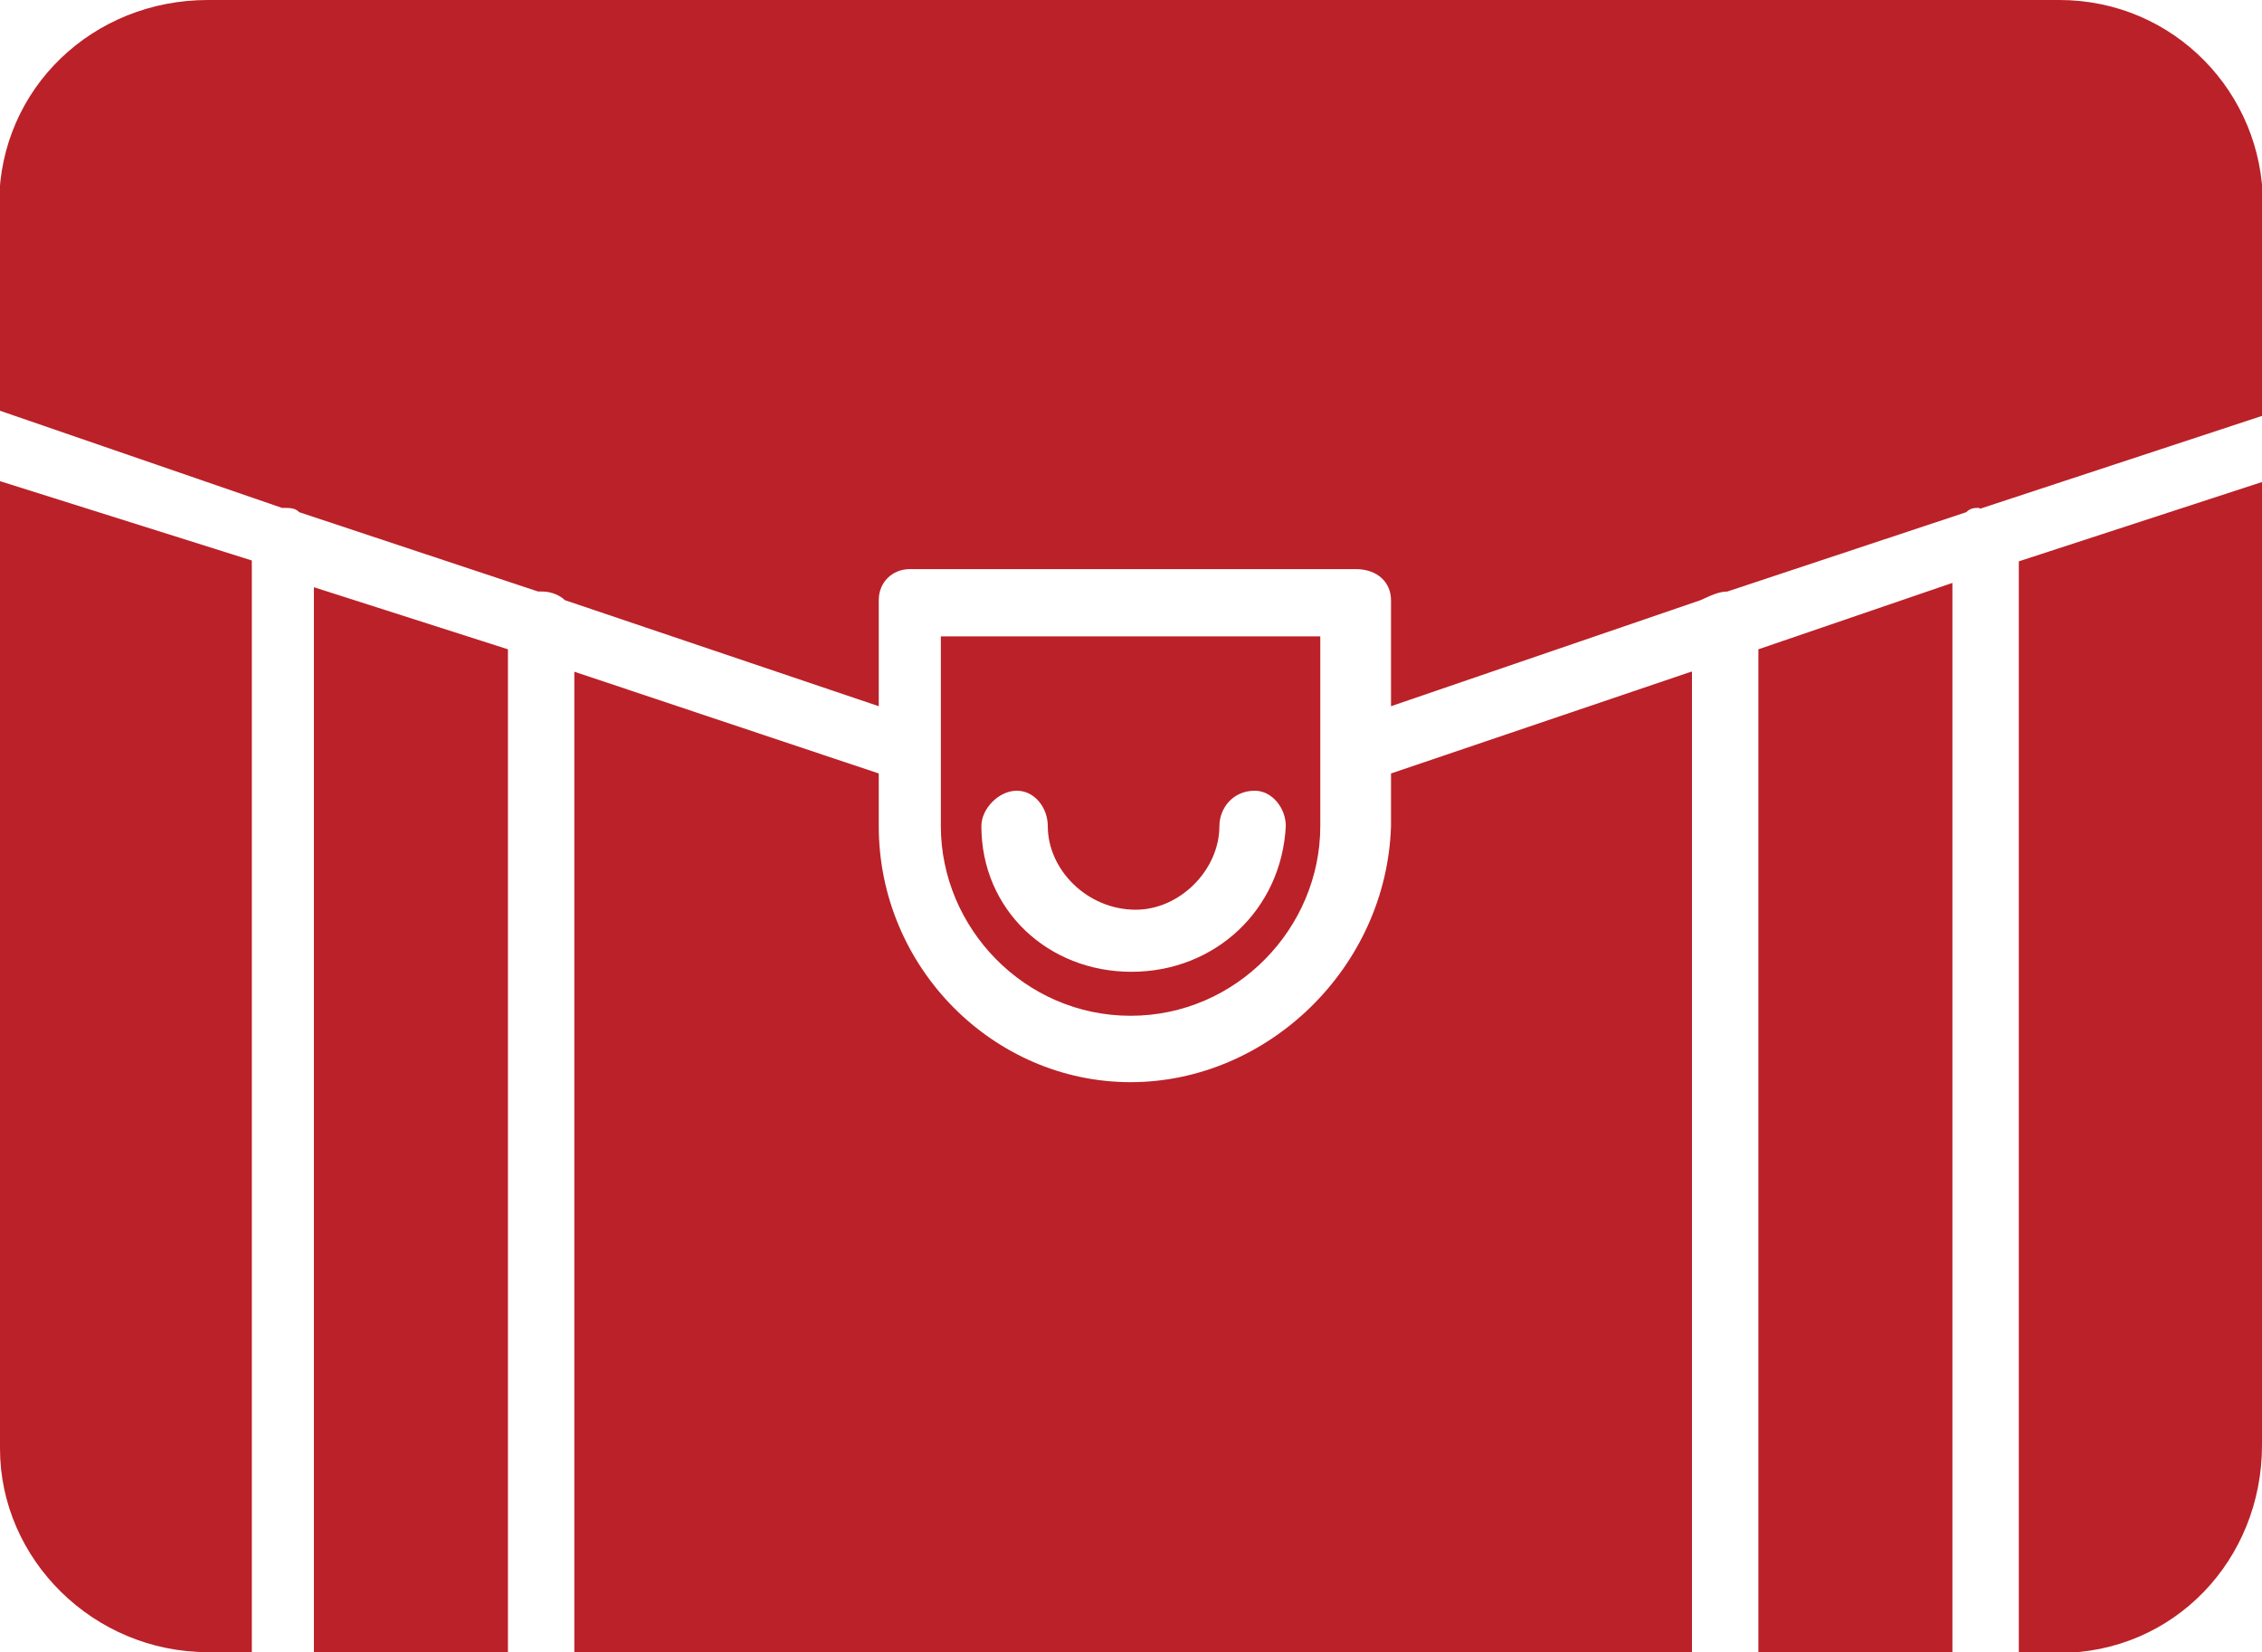
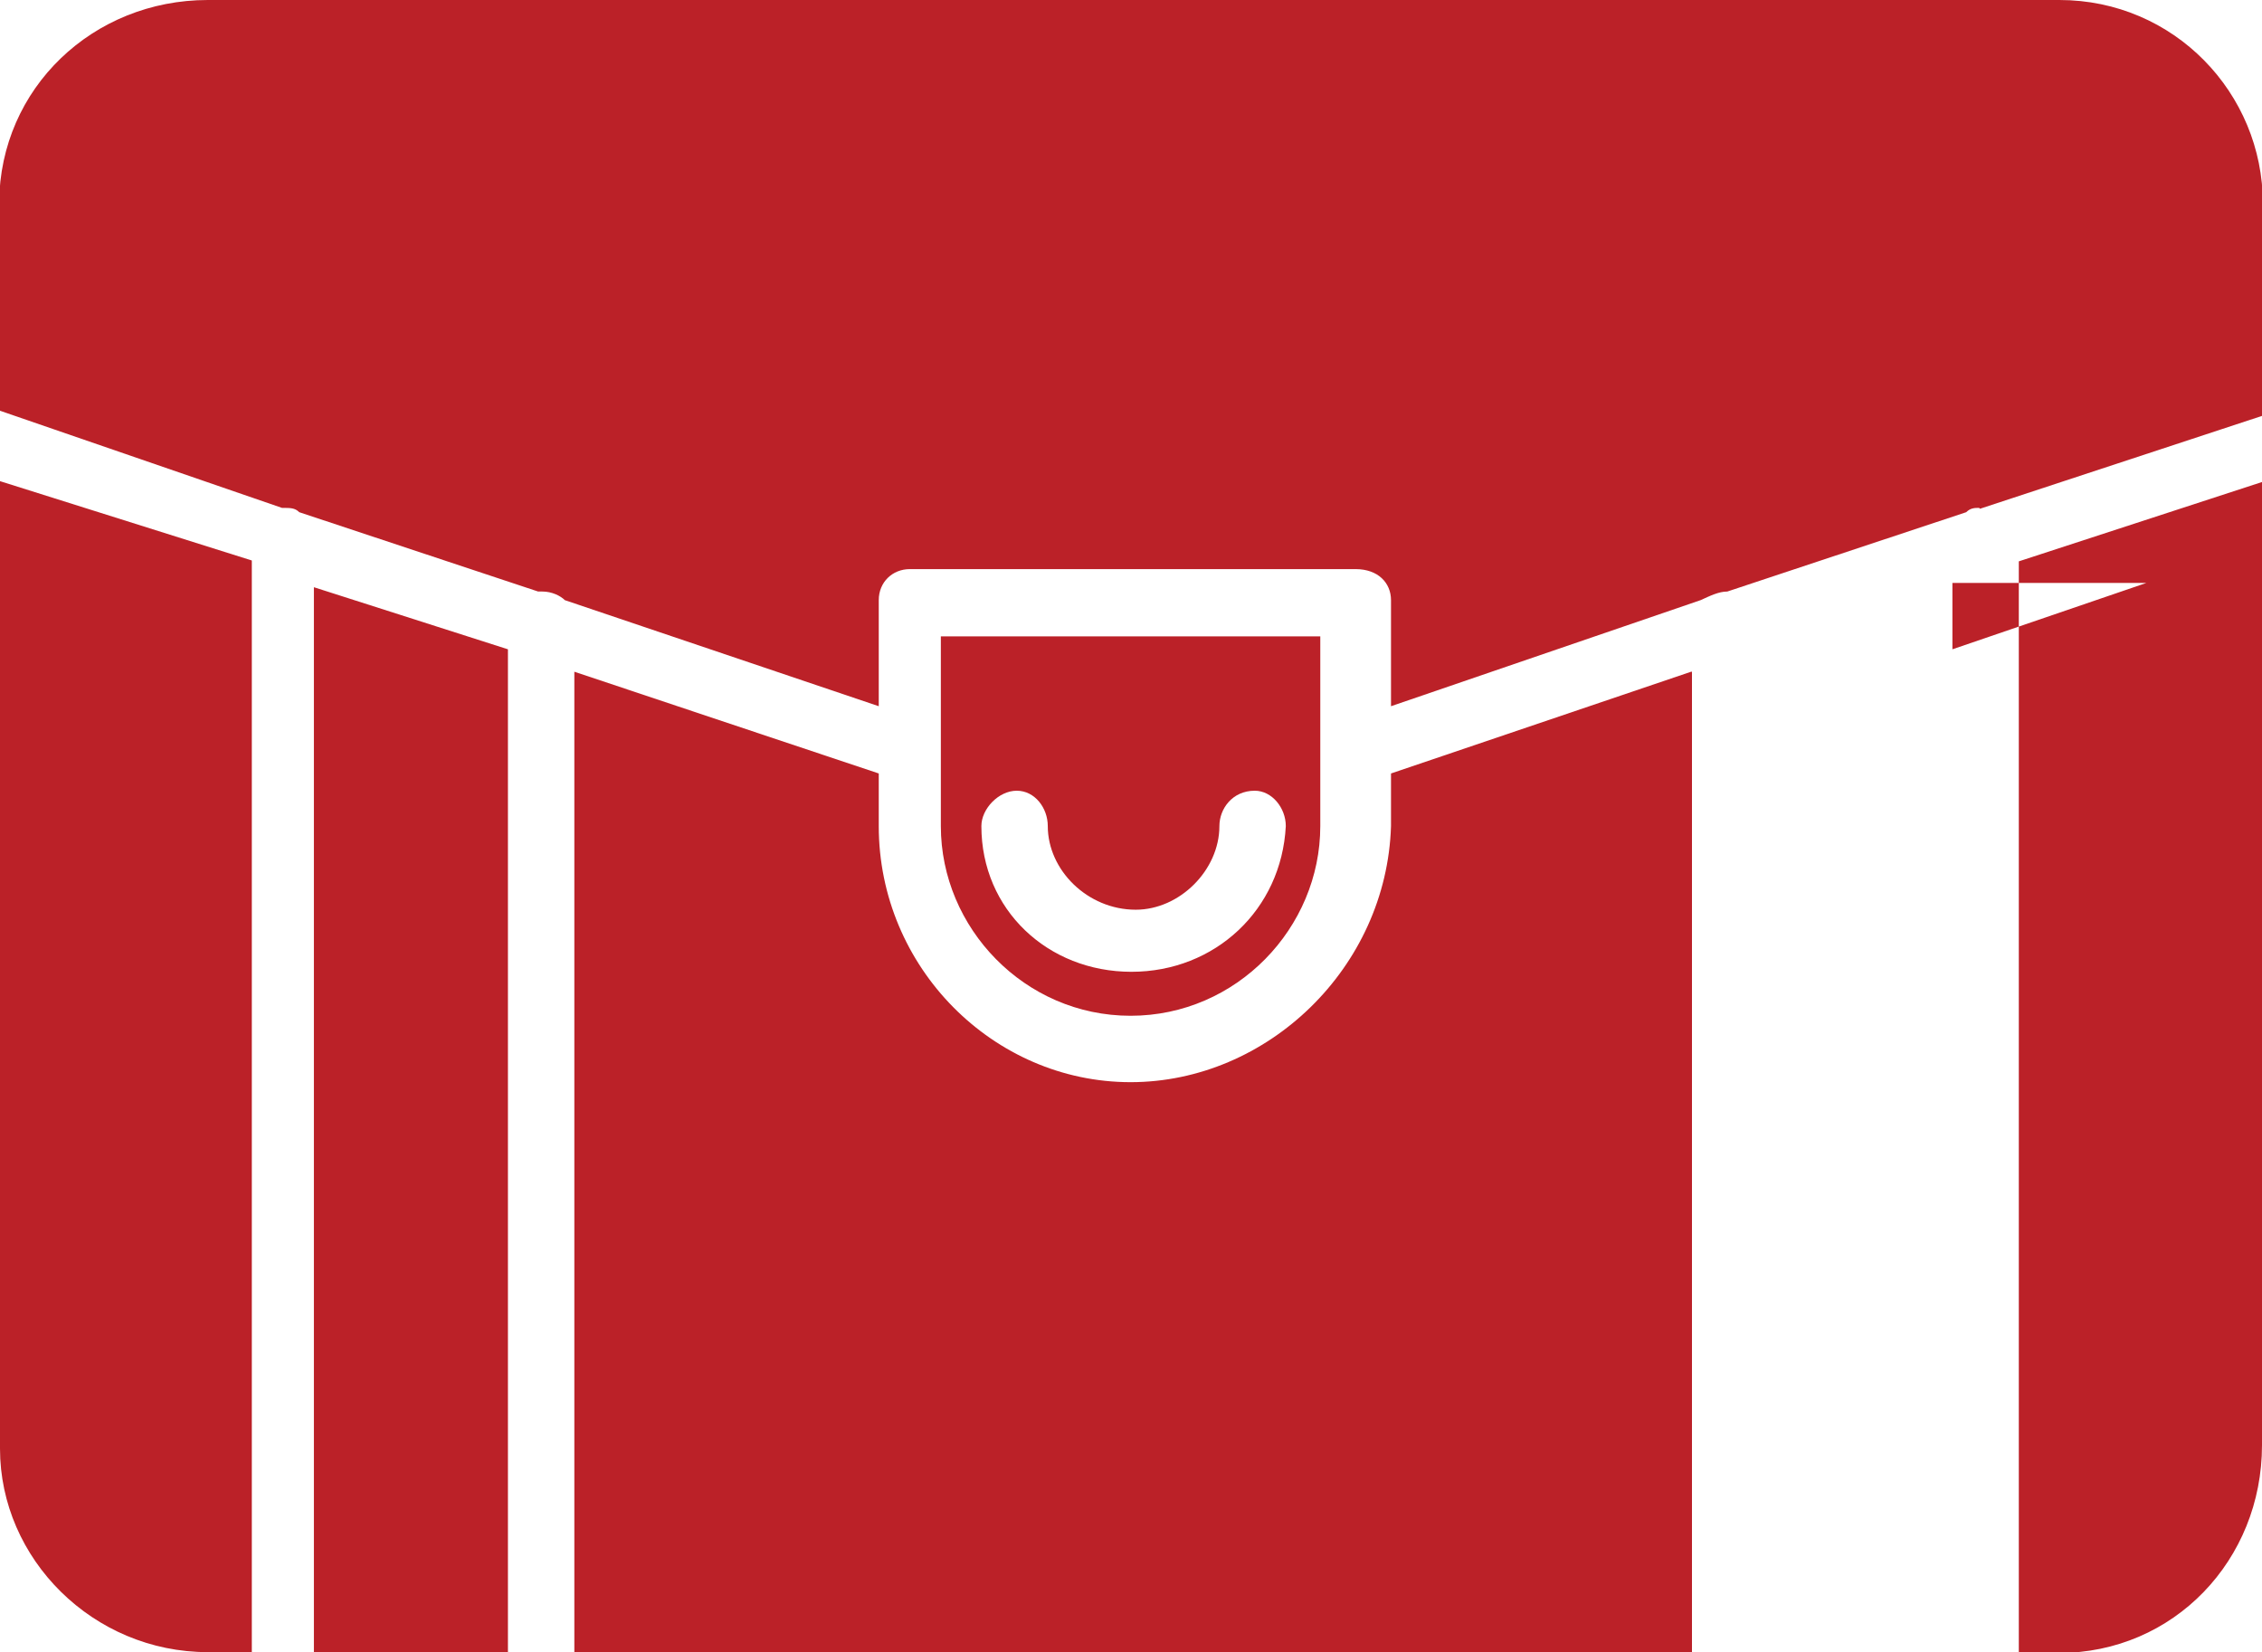
<svg xmlns="http://www.w3.org/2000/svg" id="Capa_2" data-name="Capa 2" viewBox="0 0 26.23 19.16">
  <defs>
    <style>
      .cls-1 {
        fill: #bb2128;
        fill-rule: evenodd;
      }
    </style>
  </defs>
  <g id="Capa_1-2" data-name="Capa 1">
-     <path class="cls-1" d="M23.87,19.16h-.46V6.51l2.82-.92v11.17c0,1.33-1.02,2.41-2.36,2.41ZM22.95,5.89c-.05,0-.1,0-.15.05l-2.77.92c-.1,0-.2.05-.31.1l-3.59,1.23v-1.23c0-.2-.15-.36-.41-.36h-5.17c-.2,0-.36.15-.36.36v1.23l-3.64-1.23c-.05-.05-.15-.1-.26-.1h-.05l-2.77-.92c-.05-.05-.1-.05-.2-.05l-3.28-1.13v-2.41C0,1.02,1.08,0,2.41,0h21.47c1.33,0,2.36,1.08,2.36,2.36v2.46l-3.28,1.08ZM22.64,6.76v12.4h-2.25V7.53l2.25-.77ZM19.62,7.79v11.37H6.66V7.79l3.53,1.18v.61c0,1.64,1.33,2.97,2.92,2.97s2.97-1.33,3.02-2.97v-.61l3.48-1.18ZM5.89,7.53v11.63h-2.25V6.81l2.25.72ZM2.92,6.51v12.65h-.51c-1.33,0-2.41-1.08-2.41-2.36V5.58l2.92.92ZM10.91,7.38v2.2c0,1.18.97,2.2,2.2,2.2s2.2-1.02,2.2-2.2v-2.2h-4.41ZM13.12,11.27c-.97,0-1.74-.72-1.74-1.69,0-.2.2-.41.41-.41s.36.2.36.41c0,.51.46.97,1.02.97.51,0,.97-.46.97-.97,0-.2.15-.41.41-.41.2,0,.36.2.36.41-.05.97-.82,1.69-1.79,1.69Z" />
+     <path class="cls-1" d="M23.87,19.16h-.46V6.51l2.82-.92v11.17c0,1.33-1.02,2.41-2.36,2.41ZM22.95,5.89c-.05,0-.1,0-.15.05l-2.77.92c-.1,0-.2.05-.31.1l-3.59,1.23v-1.23c0-.2-.15-.36-.41-.36h-5.17c-.2,0-.36.15-.36.36v1.23l-3.64-1.23c-.05-.05-.15-.1-.26-.1h-.05l-2.77-.92c-.05-.05-.1-.05-.2-.05l-3.28-1.13v-2.41C0,1.02,1.08,0,2.41,0h21.47c1.33,0,2.36,1.08,2.36,2.36v2.46l-3.28,1.08ZM22.64,6.76v12.4V7.53l2.25-.77ZM19.62,7.79v11.37H6.66V7.79l3.53,1.18v.61c0,1.64,1.33,2.97,2.92,2.97s2.97-1.33,3.02-2.97v-.61l3.48-1.18ZM5.89,7.53v11.63h-2.25V6.81l2.25.72ZM2.92,6.51v12.65h-.51c-1.33,0-2.41-1.08-2.41-2.36V5.58l2.92.92ZM10.91,7.38v2.2c0,1.18.97,2.2,2.2,2.2s2.2-1.02,2.2-2.2v-2.2h-4.41ZM13.12,11.27c-.97,0-1.74-.72-1.74-1.69,0-.2.2-.41.41-.41s.36.2.36.41c0,.51.46.97,1.02.97.51,0,.97-.46.97-.97,0-.2.15-.41.41-.41.2,0,.36.2.36.41-.05.97-.82,1.69-1.79,1.69Z" />
  </g>
</svg>